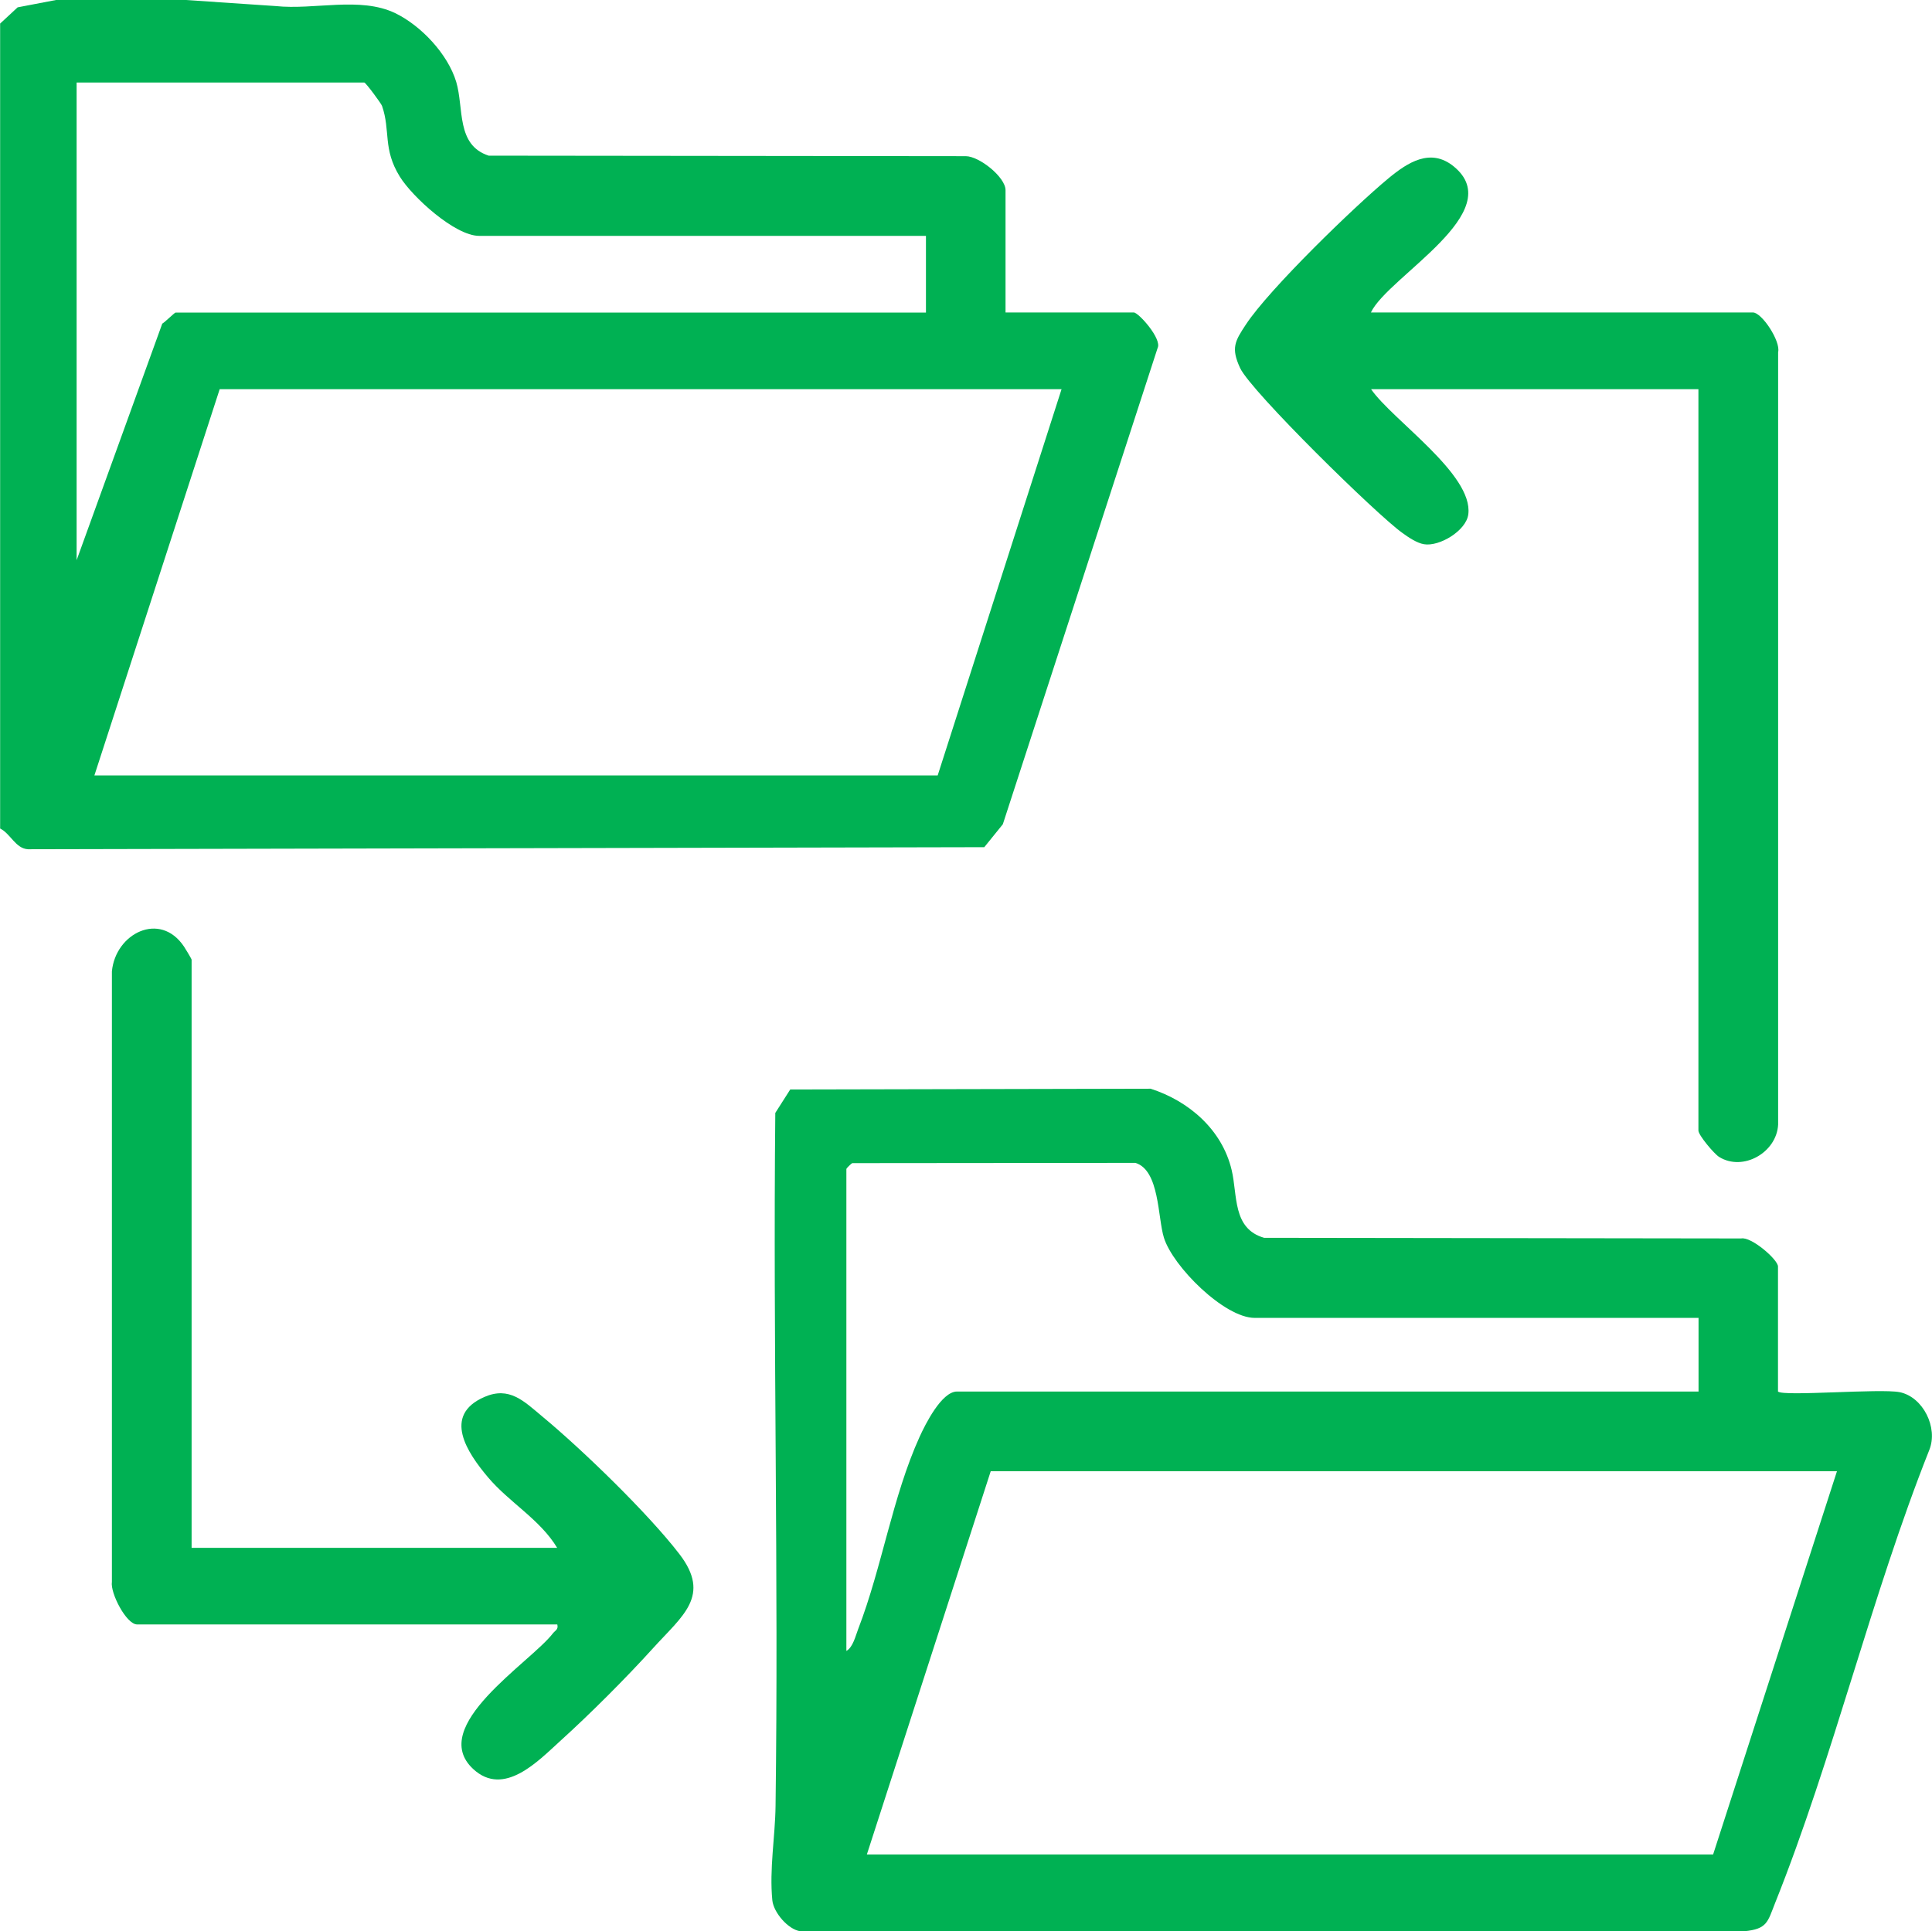
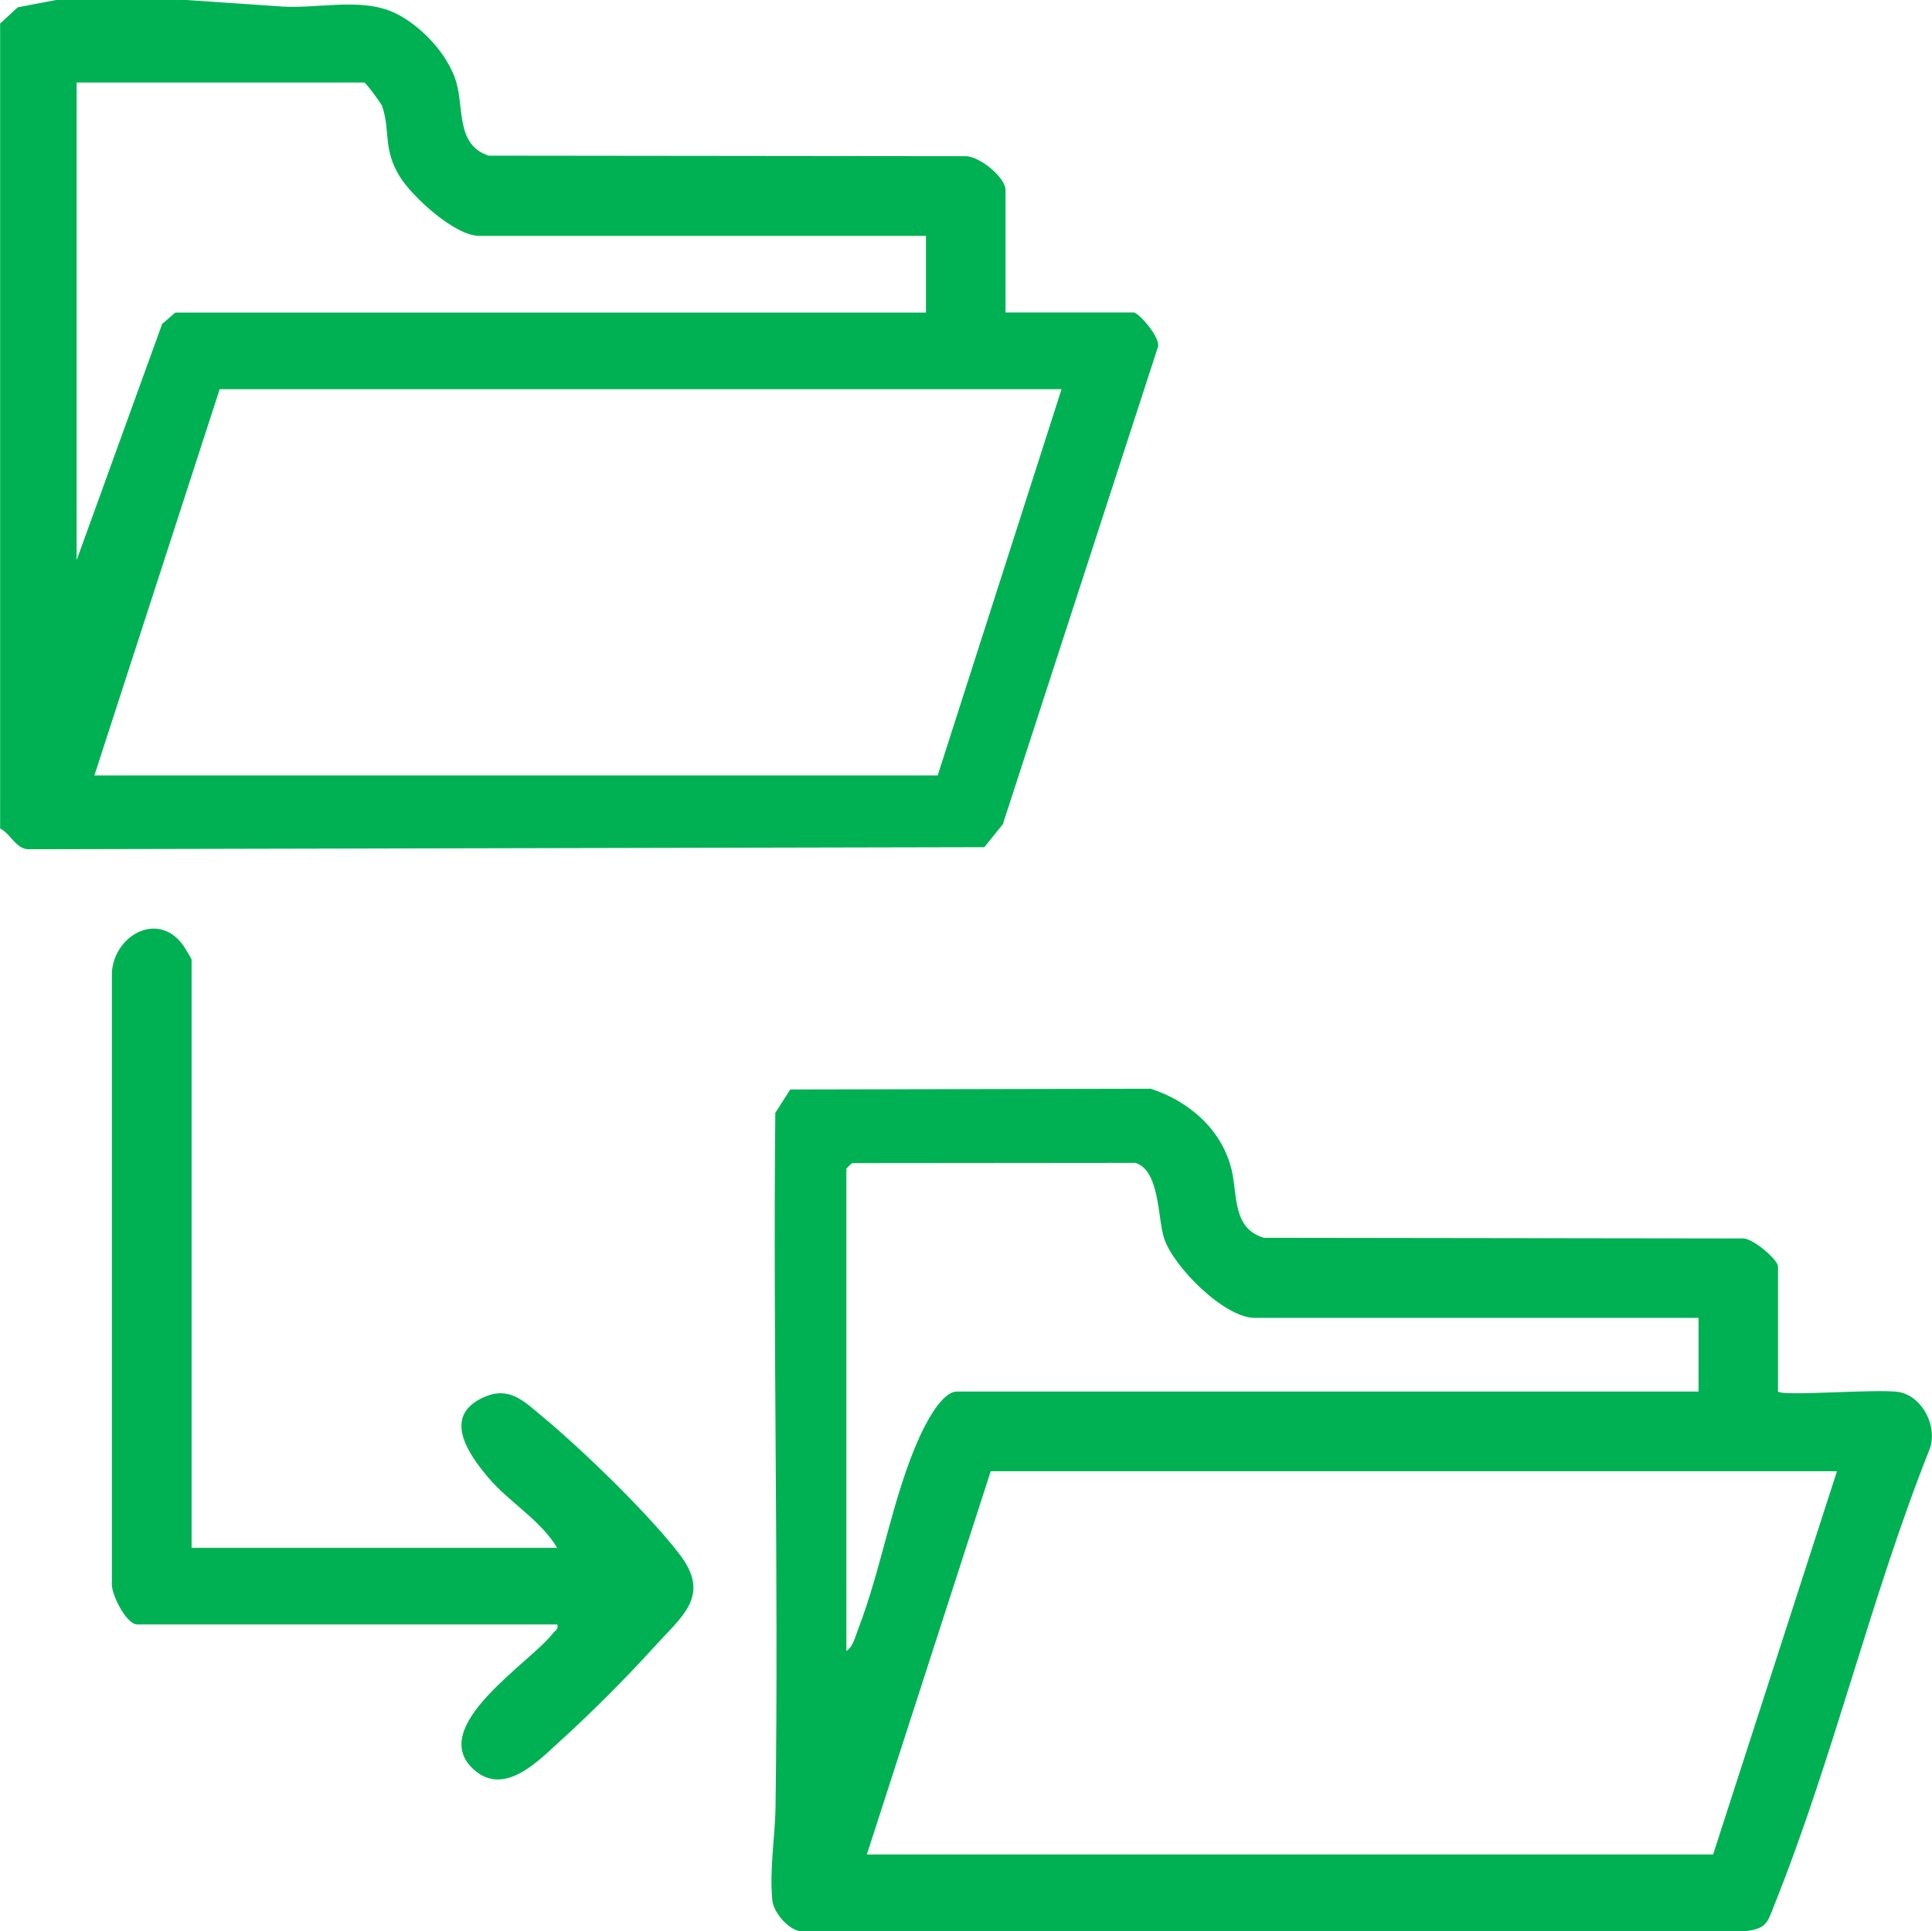
<svg xmlns="http://www.w3.org/2000/svg" id="Layer_1" viewBox="0 0 150.04 150">
  <defs>
    <style>.cls-1{fill:#00b153;}</style>
  </defs>
  <path class="cls-1" d="M14.43,0l6.97.47c3.02.32,6.56-.76,9.29.55,2.01.97,4.09,3.18,4.74,5.34.61,2.06-.02,4.9,2.52,5.73l37.05.04c1.05,0,3.09,1.63,3.09,2.64v9.5h9.96c.37,0,2.21,2.06,1.85,2.76l-12.02,36.99-1.44,1.78-74.27.16c-.97-.06-1.34-1.2-2.16-1.61V1.83L1.37.57l2.98-.57h10.08ZM71.9,18.32h-34.69c-1.88,0-5.19-3.03-6.16-4.6-1.34-2.16-.71-3.56-1.38-5.49-.06-.19-1.27-1.82-1.38-1.82H5.95v37.1l6.65-18.37c.22-.13.96-.86,1.03-.86h58.28v-5.95ZM82.44,30.23H17.06l-9.73,30h65.49l9.62-30Z" />
  <path class="cls-1" d="M138.08,108.08c.4.4,7.94-.25,9.45.05,1.82.37,3,2.76,2.3,4.49-4.52,11.38-7.45,23.88-11.98,35.2-.58,1.46-.6,2.01-2.4,2.18H62.16c-.95-.13-2.08-1.45-2.18-2.4-.24-2.43.22-4.94.25-7.33.24-17.94-.2-35.89-.02-53.83l1.16-1.82,27.99-.06c2.98.96,5.55,3.19,6.29,6.31.47,1.96.05,4.56,2.52,5.27l37.05.05c.78-.16,2.86,1.64,2.86,2.18v9.73ZM131.9,102.36h-34.46c-2.36,0-6.36-4-7.05-6.23-.49-1.57-.33-5.23-2.21-5.81l-21.99.02c-.11.05-.46.41-.46.45v37.44c.52-.3.71-1.17.92-1.71,1.85-4.8,2.66-10.28,4.77-14.93.43-.94,1.7-3.51,2.9-3.51h57.59v-5.72ZM142.66,114.27h-65.72l-9.62,29.77h65.72l9.62-29.77Z" />
-   <path class="cls-1" d="M106.48,24.27h29.65c.7,0,2.17,2.24,1.96,3.08v60c-.11,2.16-2.72,3.66-4.58,2.51-.39-.24-1.61-1.69-1.61-2.05V30.23h-25.42c1.67,2.41,7.94,6.61,7.55,9.71-.16,1.29-2.26,2.53-3.44,2.33-.55-.09-1.22-.54-1.67-.87-1.96-1.38-11.76-11-12.61-12.81-.73-1.57-.4-2.1.45-3.39,1.81-2.75,8.41-9.15,11.08-11.36,1.48-1.22,3.25-2.38,5.05-.92,4.34,3.53-5.09,8.55-6.42,11.34Z" />
  <path class="cls-1" d="M14.88,120.22h28.39c-1.33-2.21-3.73-3.53-5.38-5.49-1.61-1.91-3.55-4.8-.27-6.23,1.94-.84,3.06.32,4.51,1.53,3.11,2.58,8.2,7.51,10.63,10.67,2.5,3.25.23,4.8-2.04,7.31-2.1,2.32-4.89,5.11-7.21,7.21-1.71,1.55-4.37,4.39-6.76,2.18-3.59-3.32,4.44-8.26,6.19-10.54.18-.23.44-.29.34-.69H10.65c-.84,0-2.1-2.45-1.96-3.31v-47.41c.27-2.94,3.73-4.72,5.6-1.93.11.16.59.96.59,1.02v45.68Z" />
</svg>